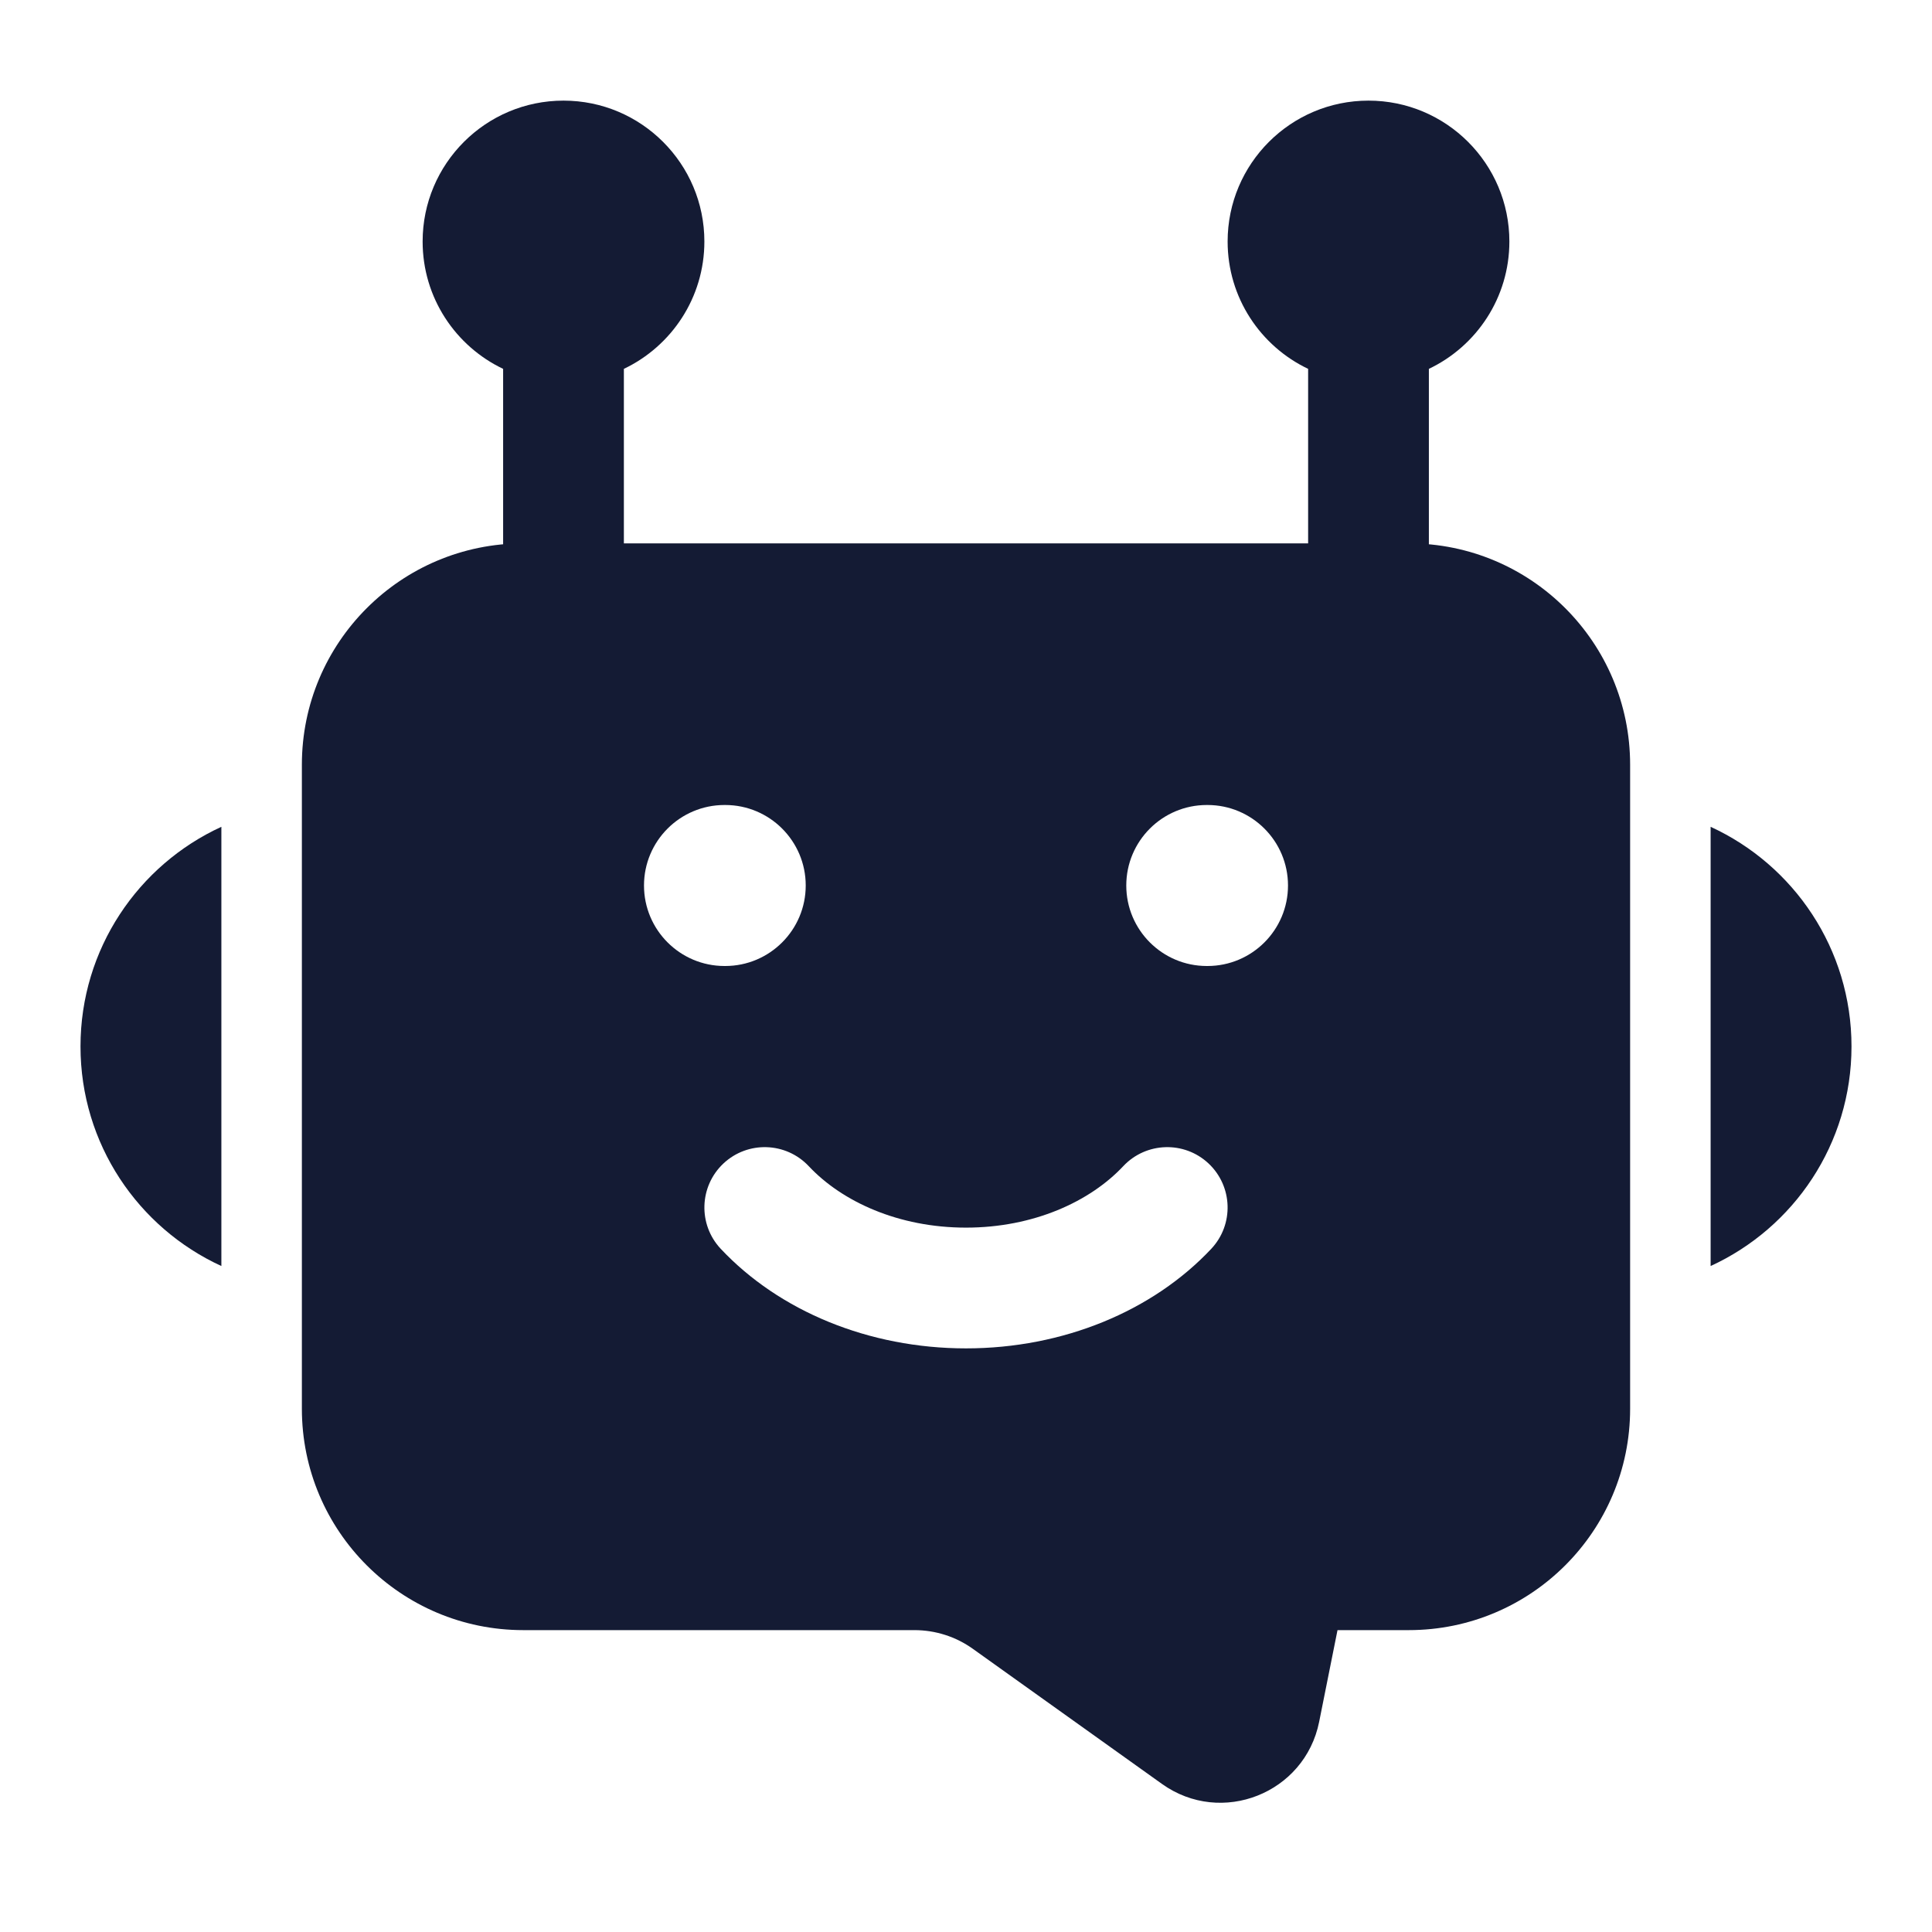
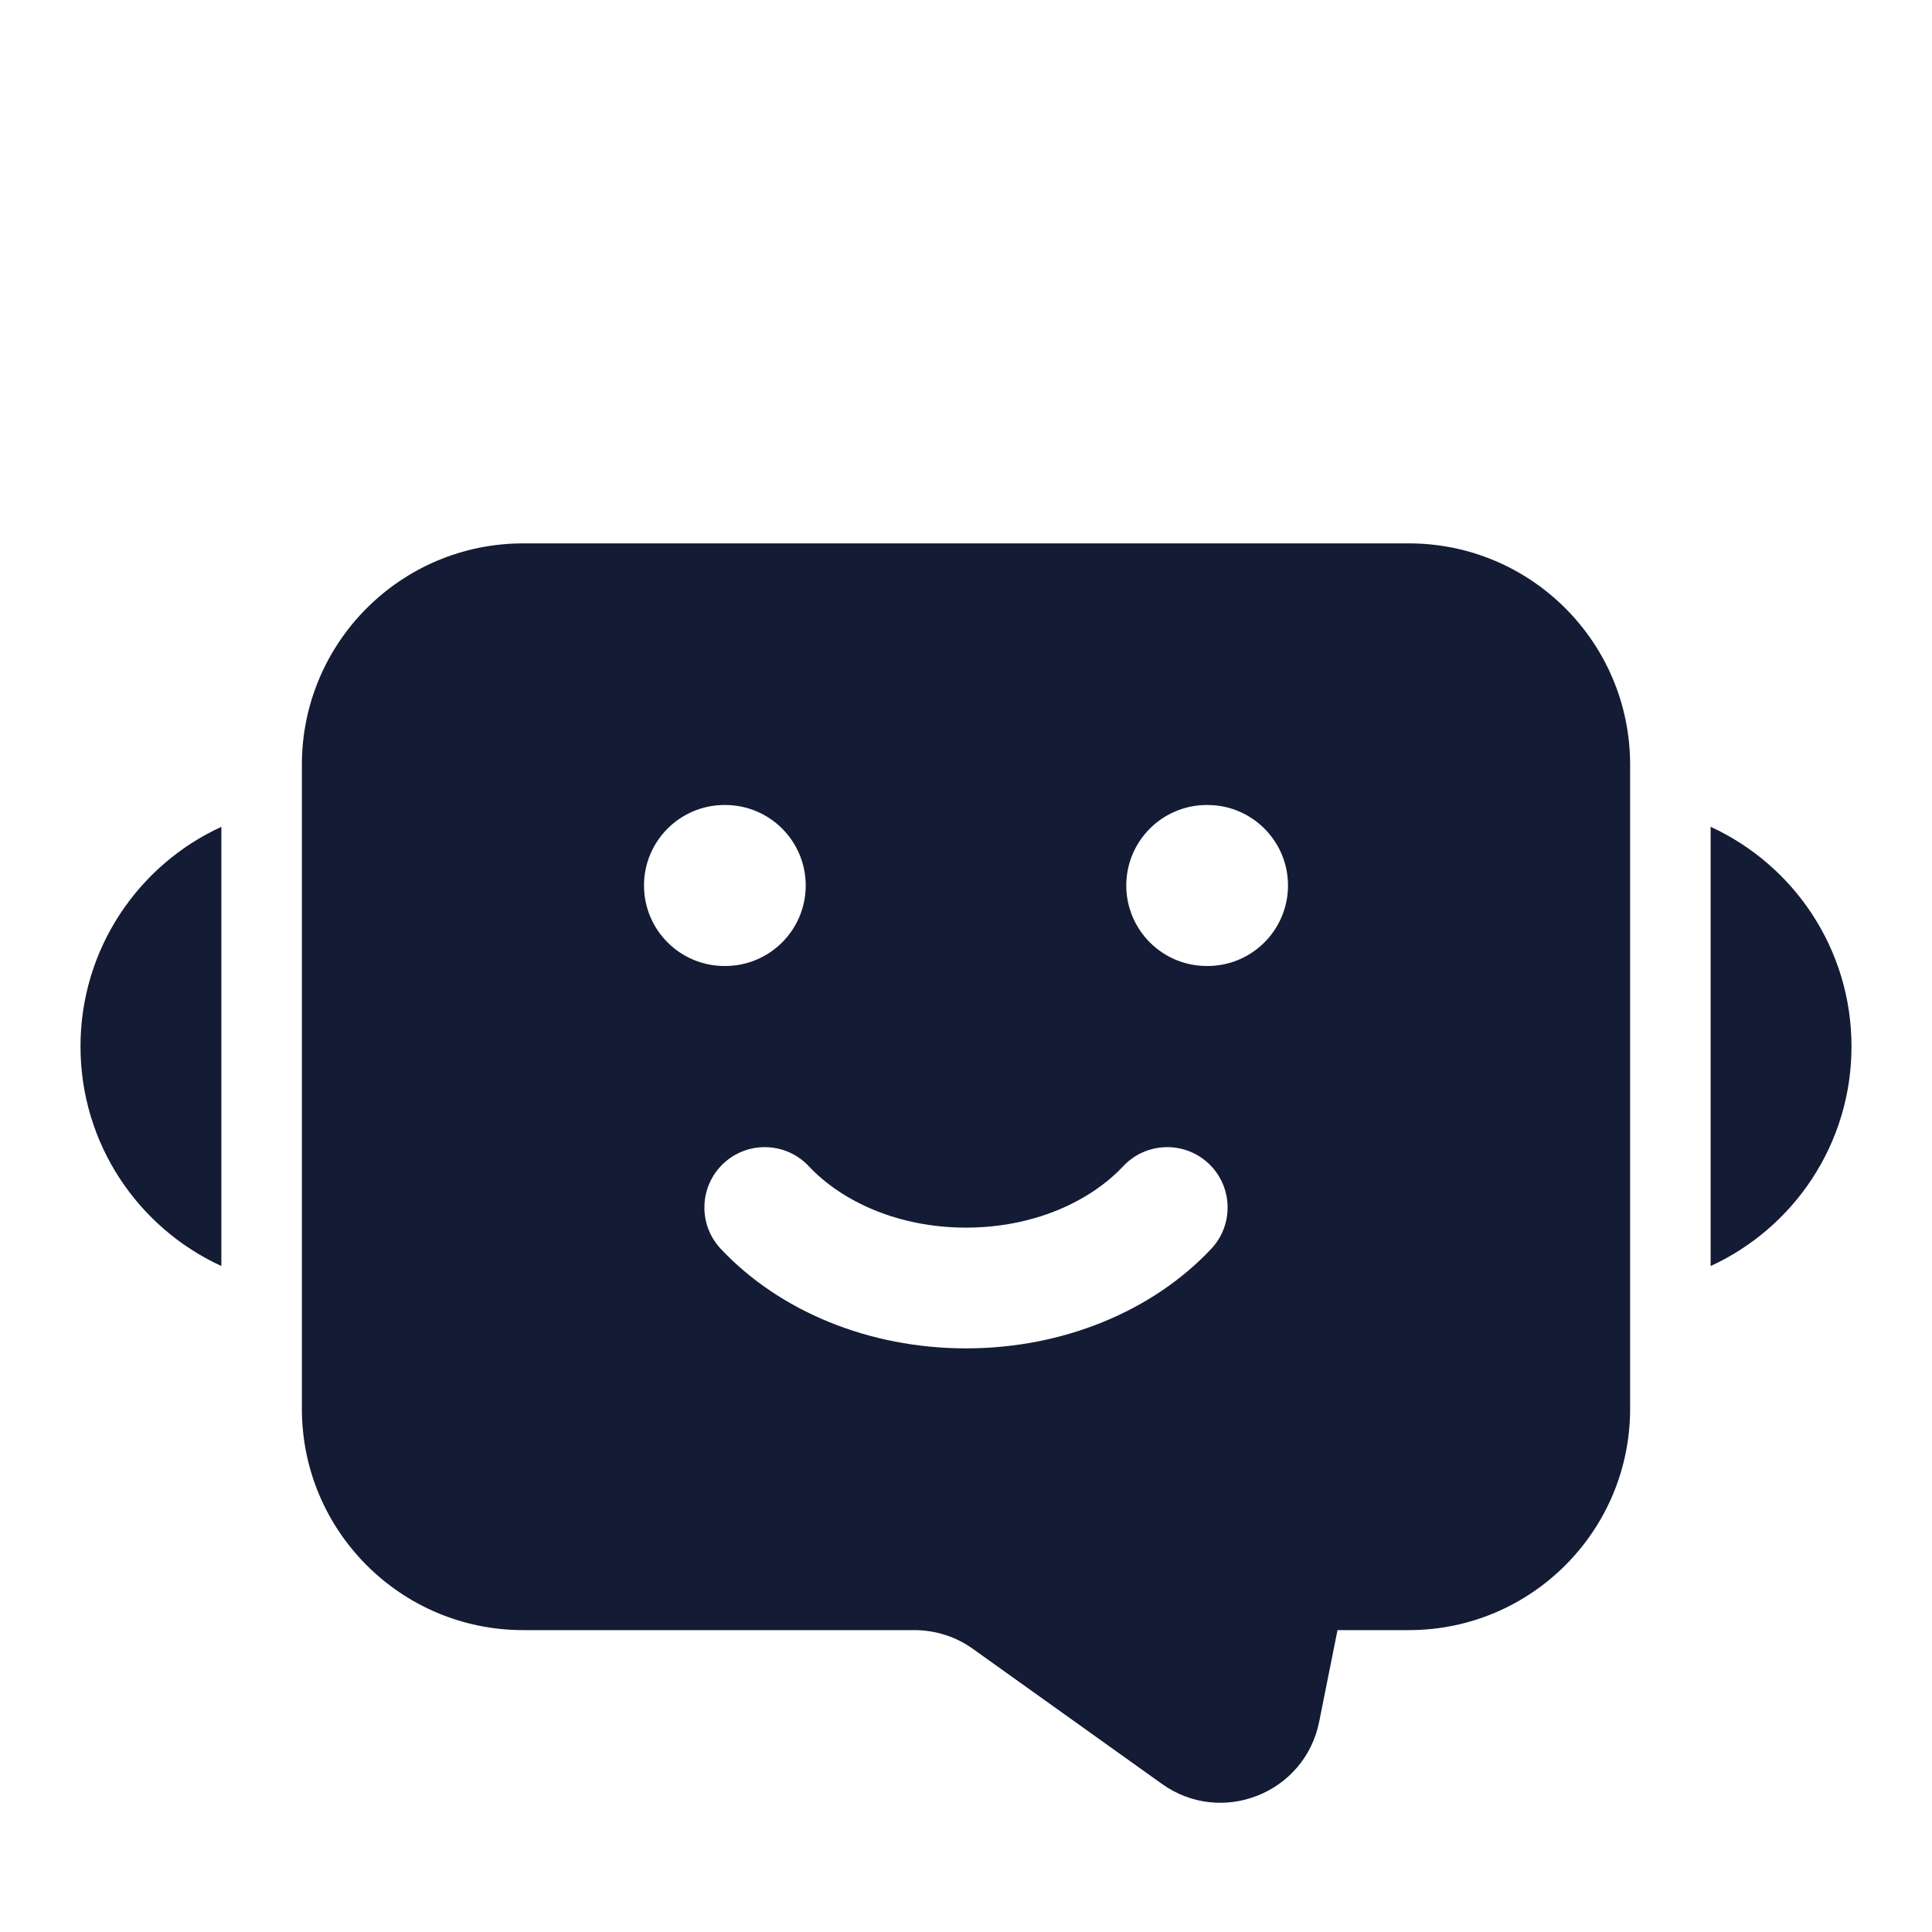
<svg xmlns="http://www.w3.org/2000/svg" width="24" height="24" viewBox="0 0 24 24" fill="none">
-   <path fill-rule="evenodd" clip-rule="evenodd" d="M5.25 3C5.25 2.034 6.034 1.25 7 1.25C7.966 1.25 8.75 2.034 8.75 3C8.75 3.698 8.341 4.301 7.75 4.582V7H6.25V4.582C5.659 4.301 5.25 3.698 5.25 3Z" fill="#141B34" />
-   <path fill-rule="evenodd" clip-rule="evenodd" d="M15.25 3C15.25 2.034 16.034 1.25 17 1.25C17.966 1.25 18.75 2.034 18.75 3C18.75 3.698 18.341 4.301 17.75 4.582V7H16.25V4.582C15.659 4.301 15.25 3.698 15.25 3Z" fill="#141B34" />
  <path fill-rule="evenodd" clip-rule="evenodd" d="M3.75 9.5C3.75 7.981 4.981 6.75 6.5 6.75L17.5 6.75C19.019 6.75 20.25 7.981 20.25 9.5L20.25 17.5C20.25 19.019 19.019 20.25 17.5 20.25H16.615L16.387 21.389C16.209 22.278 15.173 22.688 14.435 22.161L12.086 20.483C11.874 20.331 11.62 20.25 11.359 20.25H6.5C4.981 20.25 3.75 19.019 3.75 17.5L3.75 9.5ZM8.987 14.453C9.289 14.17 9.763 14.185 10.047 14.487C10.46 14.927 11.162 15.25 12 15.25C12.838 15.25 13.54 14.927 13.953 14.487C14.237 14.185 14.711 14.17 15.013 14.453C15.315 14.737 15.33 15.211 15.047 15.513C14.32 16.287 13.207 16.75 12 16.75C10.793 16.75 9.68 16.287 8.953 15.513C8.67 15.211 8.685 14.737 8.987 14.453ZM9 10C8.448 10 8 10.448 8 11C8 11.552 8.448 12 9 12H9.009C9.561 12 10.009 11.552 10.009 11C10.009 10.448 9.561 10 9.009 10H9ZM14.991 10C14.439 10 13.991 10.448 13.991 11C13.991 11.552 14.439 12 14.991 12H15C15.552 12 16 11.552 16 11C16 10.448 15.552 10 15 10H14.991Z" fill="#141B34" />
  <path d="M2.75 10.271C1.717 10.745 1 11.789 1 12.999C1 14.21 1.717 15.253 2.75 15.727V10.271Z" fill="#141B34" />
  <path d="M21.25 15.727C22.283 15.253 23 14.21 23 12.999C23 11.789 22.283 10.745 21.25 10.271V15.727Z" fill="#141B34" />
</svg>